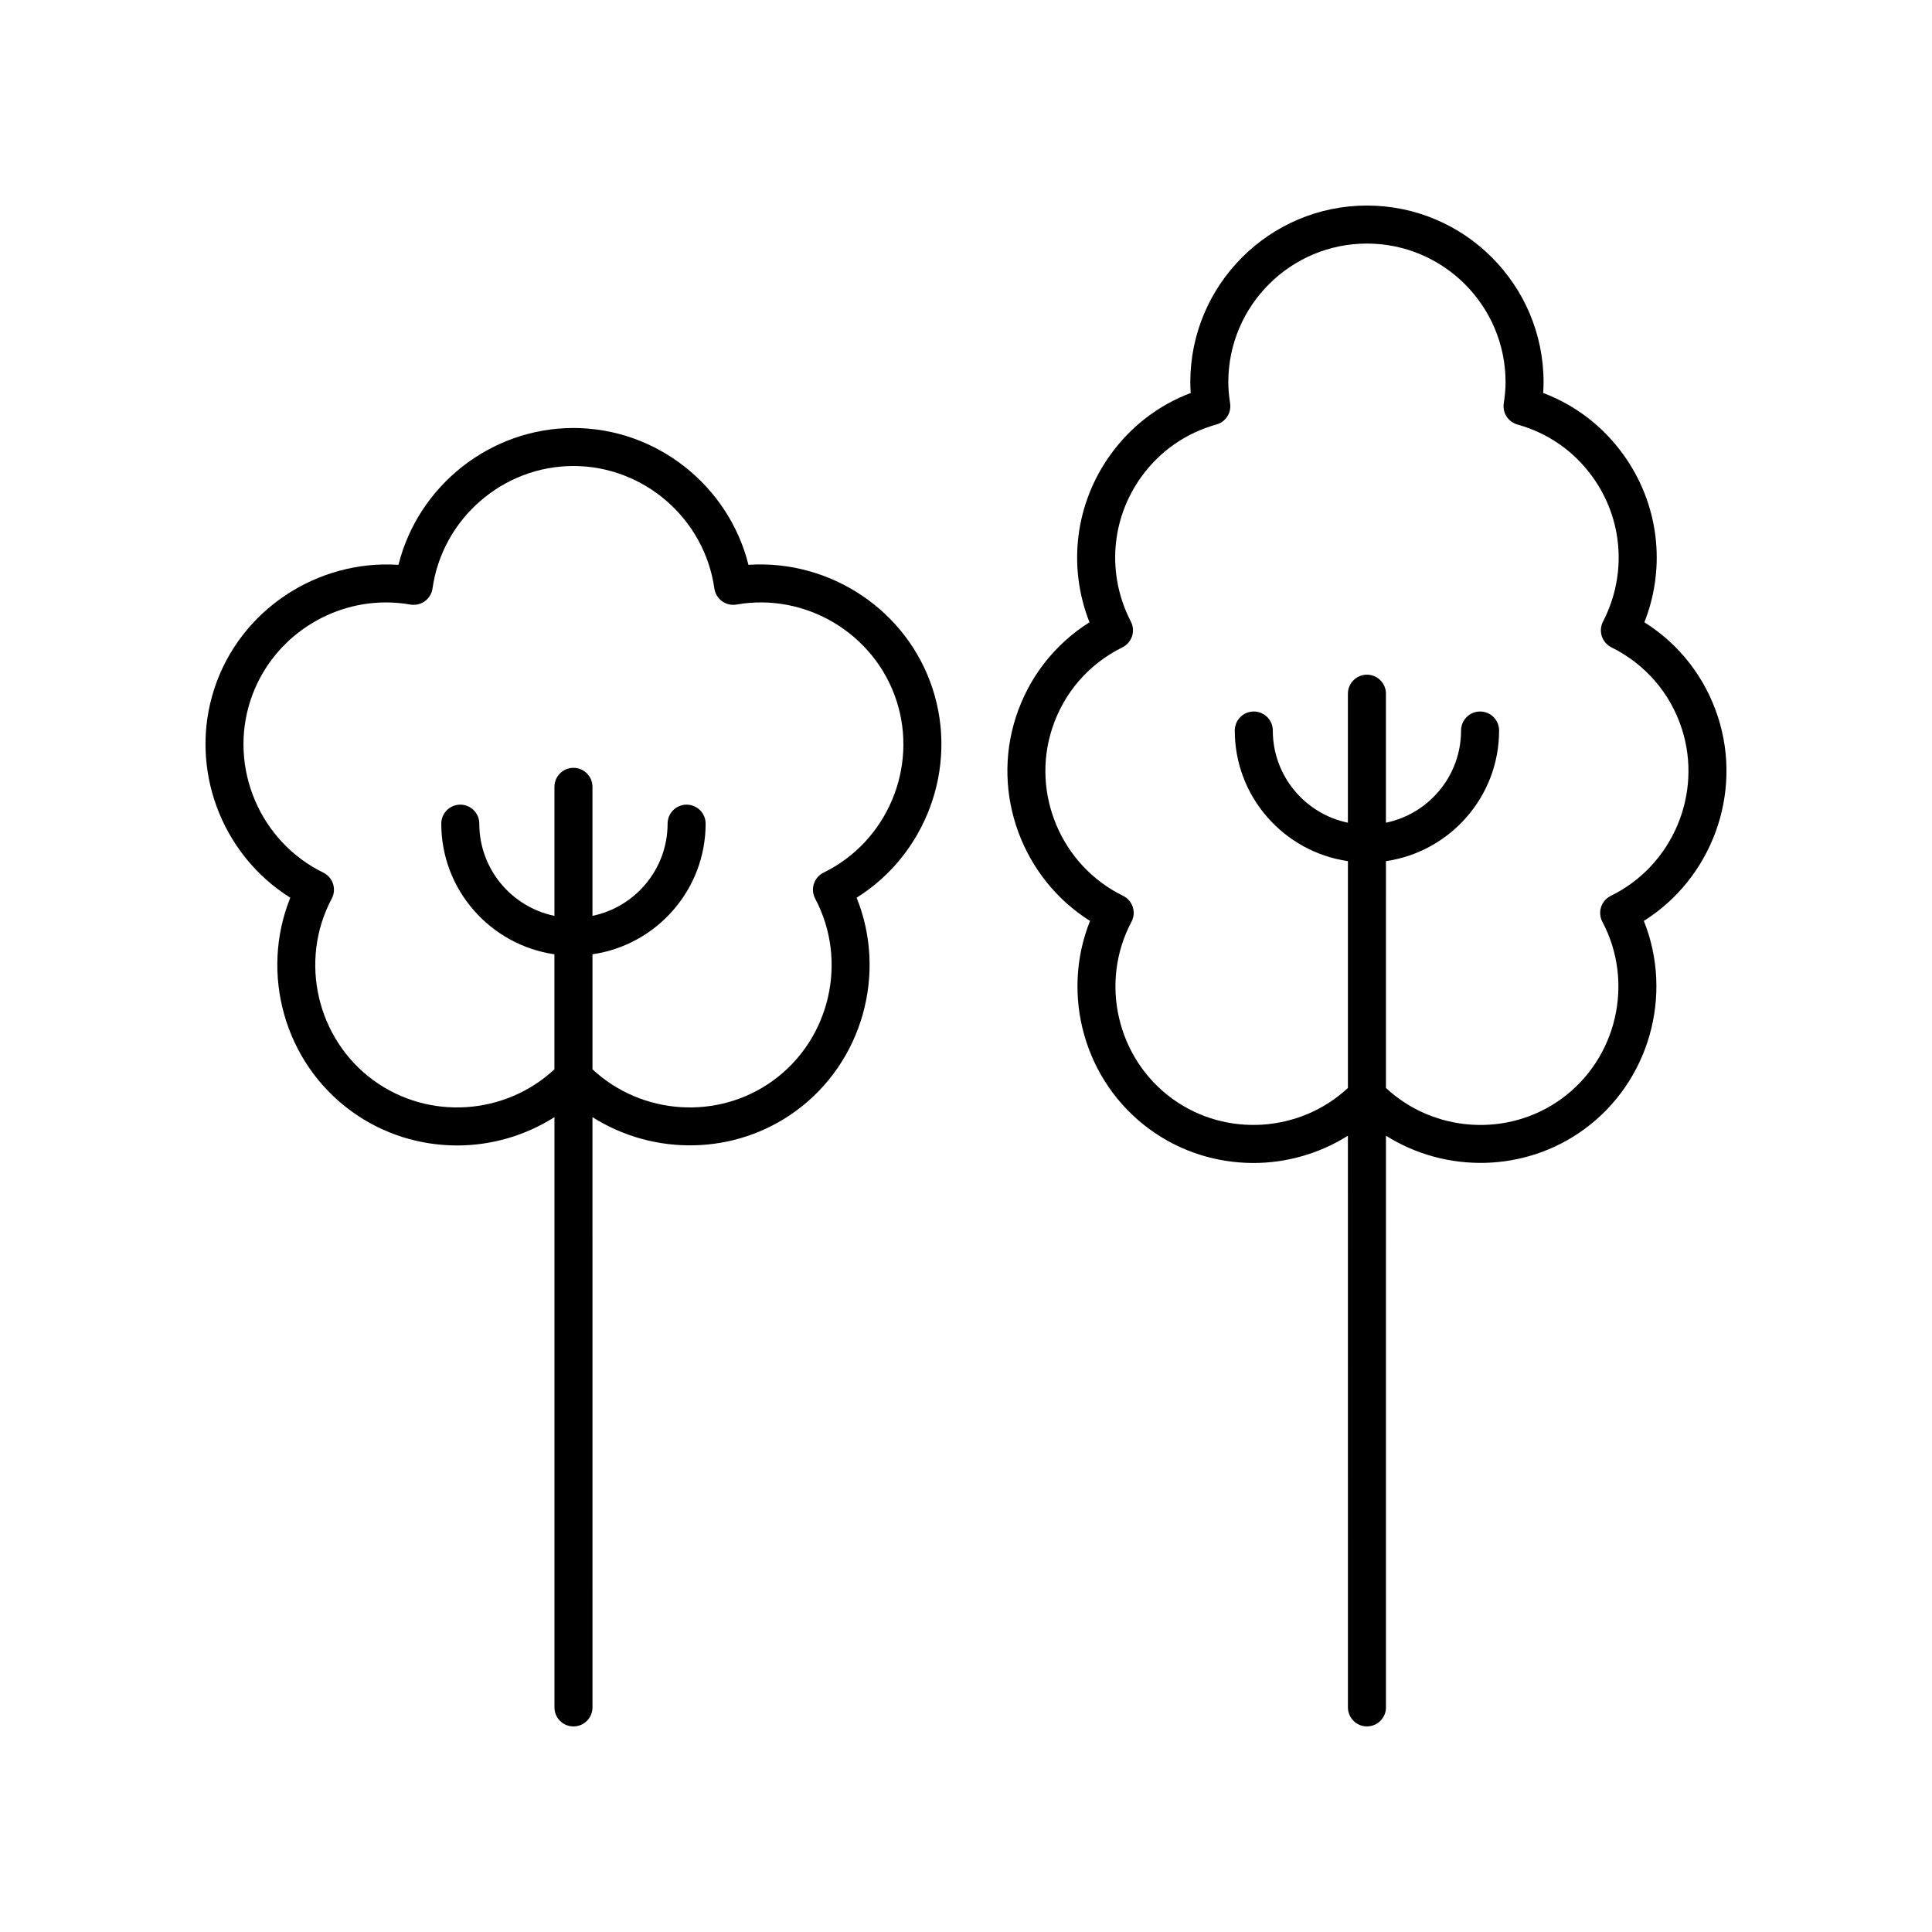
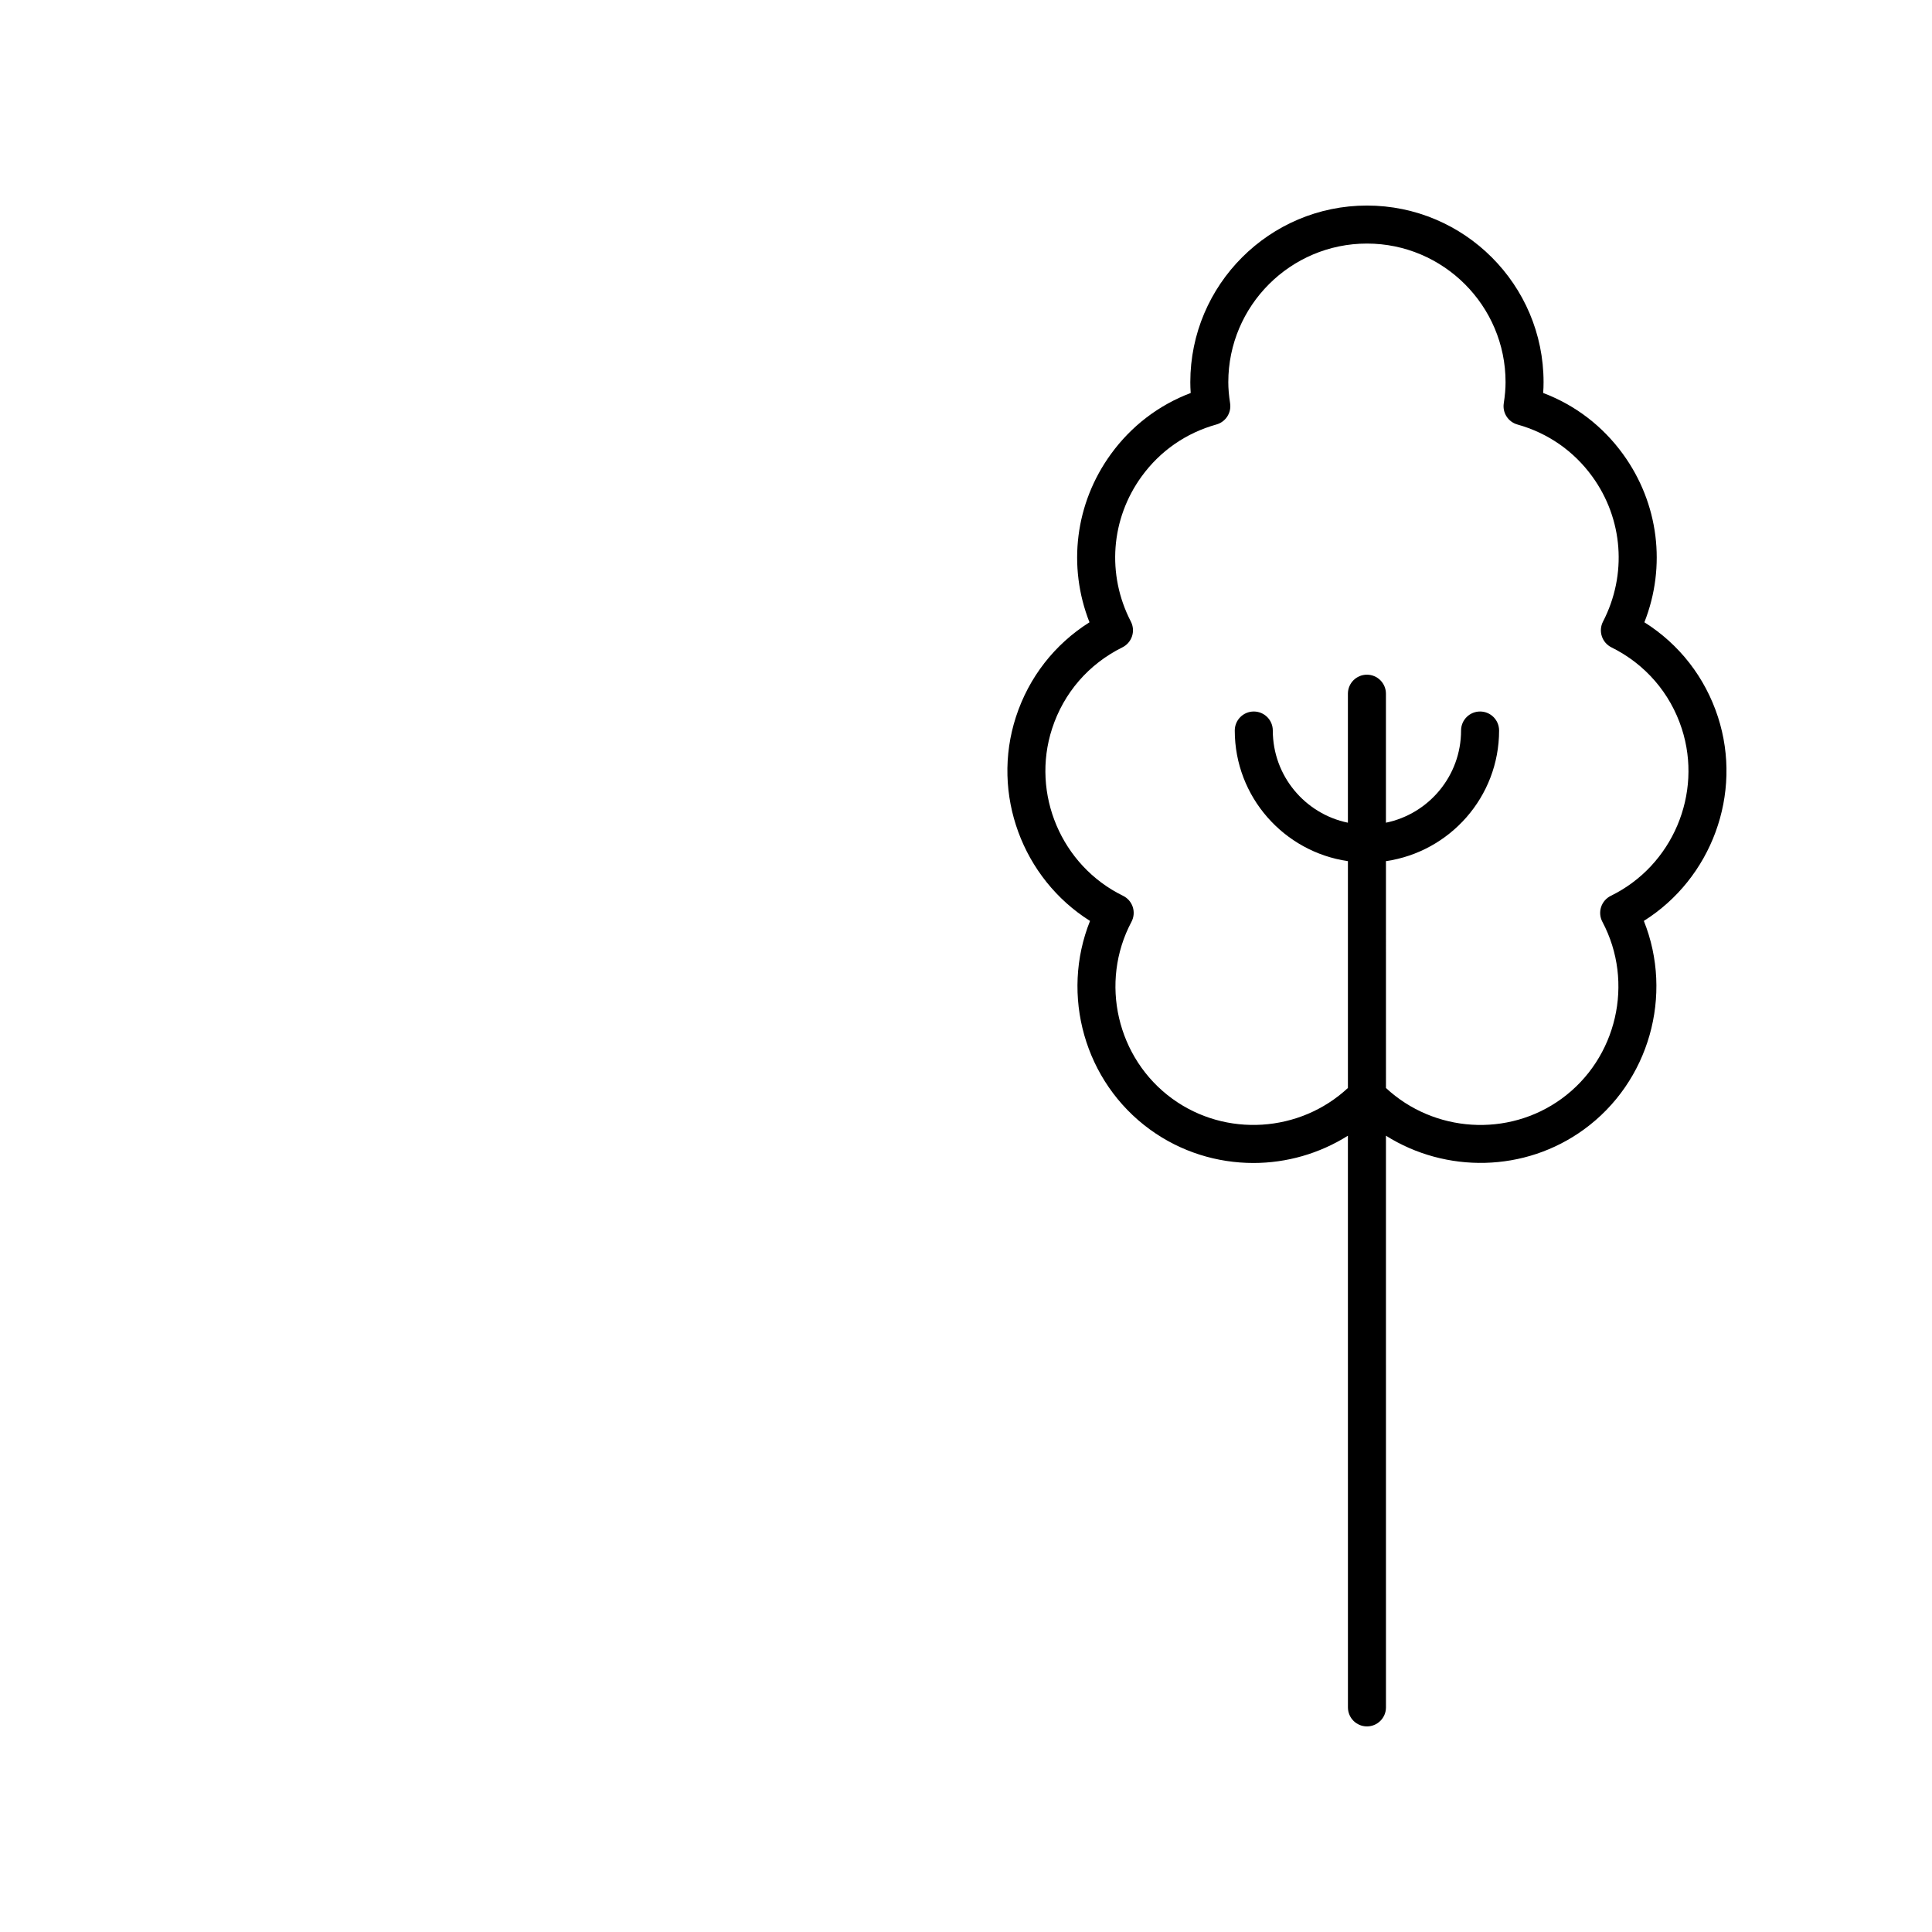
<svg xmlns="http://www.w3.org/2000/svg" fill="#000000" width="800px" height="800px" version="1.1" viewBox="144 144 512 512">
  <g>
-     <path d="m342.35 293.69c-5.238-20.984-24.371-36.266-46.379-36.266-22.004 0-41.137 15.281-46.375 36.266-21.543-1.422-42.02 11.969-48.824 32.898-6.797 20.93 1.824 43.848 20.16 55.316-8.094 20.059-1.598 43.66 16.203 56.594 8.375 6.086 18.215 9.062 28.023 9.062 9.027 0 17.996-2.566 25.777-7.508v156.43c0 2.785 2.254 5.039 5.039 5.039 2.781 0 5.039-2.254 5.039-5.039l-0.004-156.43c16.227 10.305 37.719 10.133 53.801-1.559 17.801-12.934 24.297-36.539 16.203-56.594 18.34-11.469 26.957-34.387 20.156-55.316-6.797-20.93-27.219-34.332-48.82-32.898zm19.914 81.562c-1.227 0.602-2.156 1.672-2.582 2.973-0.422 1.301-0.297 2.711 0.344 3.918 8.762 16.5 3.977 37.23-11.137 48.211-14.582 10.586-34.805 9.207-47.875-2.977v-30.48c16.926-2.457 29.984-17.02 29.984-34.617 0-2.785-2.254-5.039-5.039-5.039-2.781 0-5.039 2.254-5.039 5.039 0 12.031-8.559 22.098-19.91 24.43v-34.188c0-2.785-2.254-5.039-5.039-5.039-2.781 0-5.039 2.254-5.039 5.039v34.188c-11.348-2.336-19.91-12.402-19.91-24.43 0-2.785-2.254-5.039-5.039-5.039-2.781 0-5.039 2.254-5.039 5.039 0 17.598 13.059 32.16 29.984 34.617v30.48c-13.066 12.188-33.297 13.559-47.875 2.977-15.113-10.98-19.902-31.711-11.137-48.211 0.641-1.207 0.762-2.617 0.344-3.918-0.422-1.301-1.352-2.371-2.582-2.973-16.793-8.203-25.098-27.785-19.328-45.555 5.094-15.676 19.891-26.047 35.941-26.047 2.141 0 4.301 0.184 6.469 0.566 1.348 0.23 2.731-0.09 3.836-0.891 1.105-0.801 1.836-2.016 2.027-3.371 2.609-18.504 18.664-32.457 37.344-32.457s34.738 13.953 37.348 32.457c0.191 1.352 0.922 2.566 2.027 3.371 1.109 0.801 2.488 1.121 3.836 0.891 18.375-3.246 36.633 7.715 42.406 25.48 5.777 17.773-2.531 37.355-19.32 45.555z" />
    <path d="m579.78 308.91c5.84-14.824 3.812-31.52-5.684-44.586-5.394-7.426-12.641-12.961-21.137-16.184 0.07-0.98 0.102-1.922 0.102-2.863 0.004-25.809-20.996-46.805-46.805-46.805-25.812 0-46.812 21-46.812 46.809 0 0.926 0.035 1.879 0.105 2.863-8.496 3.223-15.742 8.758-21.141 16.184-9.492 13.066-11.523 29.762-5.684 44.586-9.234 5.816-16.074 14.566-19.492 25.078-6.641 20.441 1.758 42.824 19.637 54.062-7.863 19.605-1.5 42.648 15.891 55.281 8.191 5.953 17.824 8.867 27.418 8.867 8.762 0 17.465-2.469 25.031-7.227l0.008 151.5c0 2.785 2.254 5.039 5.039 5.039 2.781 0 5.039-2.254 5.039-5.039l-0.004-151.5c15.852 9.969 36.773 9.75 52.449-1.645 17.391-12.629 23.758-35.676 15.895-55.281 17.883-11.238 26.277-33.617 19.637-54.062-3.418-10.508-10.254-19.262-19.492-25.078zm-8.891 72.492c-1.227 0.602-2.156 1.672-2.582 2.973-0.422 1.301-0.297 2.711 0.344 3.918 8.523 16.055 3.867 36.211-10.832 46.895-14.172 10.293-33.812 8.961-46.523-2.856l-0.004-60.121c16.926-2.457 29.984-17.02 29.984-34.617 0-2.785-2.254-5.039-5.039-5.039-2.781 0-5.039 2.254-5.039 5.039 0 12.031-8.559 22.098-19.91 24.43v-34.188c0-2.785-2.254-5.039-5.039-5.039-2.781 0-5.039 2.254-5.039 5.039v34.188c-11.34-2.332-19.902-12.398-19.902-24.43 0-2.785-2.254-5.039-5.039-5.039-2.781 0-5.039 2.254-5.039 5.039 0 17.598 13.059 32.16 29.984 34.617v60.113c-12.715 11.824-32.359 13.148-46.527 2.856-14.699-10.68-19.359-30.84-10.832-46.895 0.641-1.207 0.762-2.617 0.344-3.918-0.422-1.301-1.352-2.371-2.582-2.973-16.332-7.977-24.414-27.02-18.801-44.301 3.074-9.465 9.695-17.117 18.637-21.543 1.211-0.602 2.129-1.664 2.551-2.945 0.422-1.285 0.309-2.68-0.312-3.883-6.434-12.449-5.336-27.191 2.867-38.48 4.898-6.746 11.75-11.5 19.809-13.75 2.457-0.684 4.012-3.094 3.625-5.617-0.324-2.121-0.477-3.898-0.477-5.598 0.004-20.254 16.484-36.73 36.742-36.73 20.254 0 36.734 16.477 36.734 36.734 0 1.691-0.152 3.477-0.477 5.609-0.383 2.516 1.172 4.926 3.625 5.609 8.062 2.254 14.91 7.012 19.809 13.75 8.203 11.285 9.297 26.031 2.867 38.48-0.621 1.199-0.734 2.598-0.312 3.883 0.422 1.285 1.34 2.348 2.551 2.945 8.945 4.434 15.566 12.082 18.637 21.539 5.609 17.285-2.473 36.328-18.801 44.305z" />
  </g>
</svg>